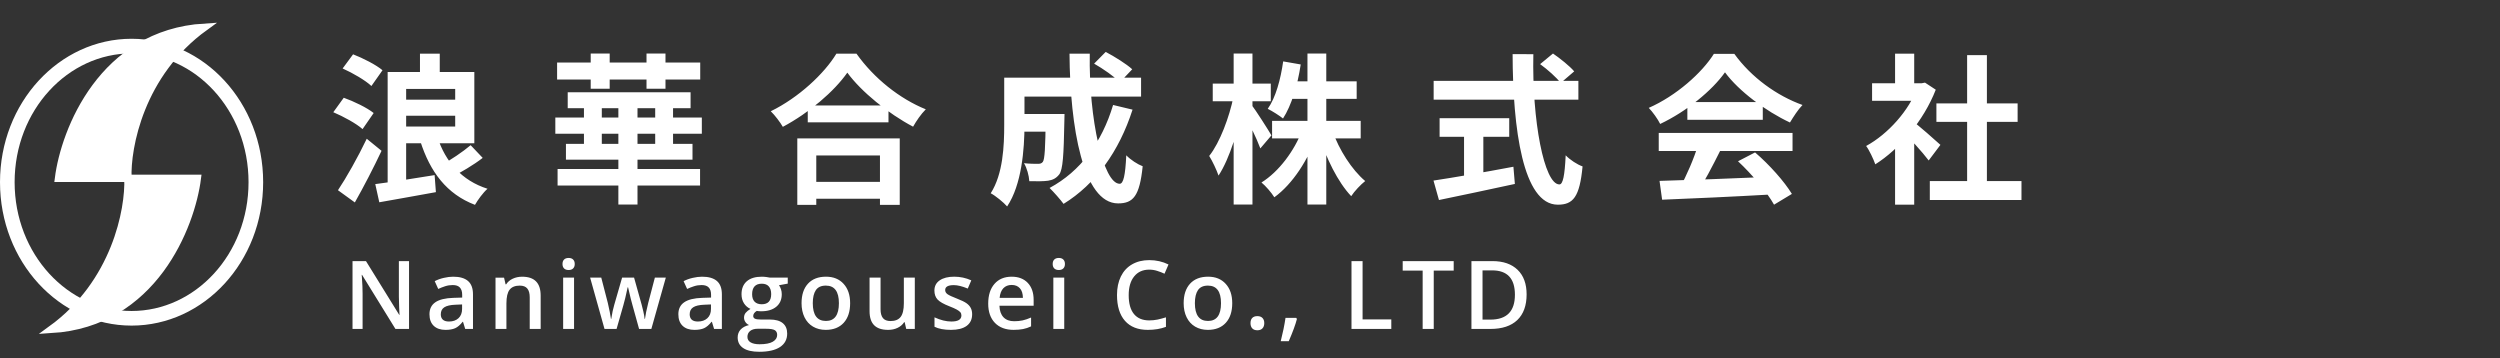
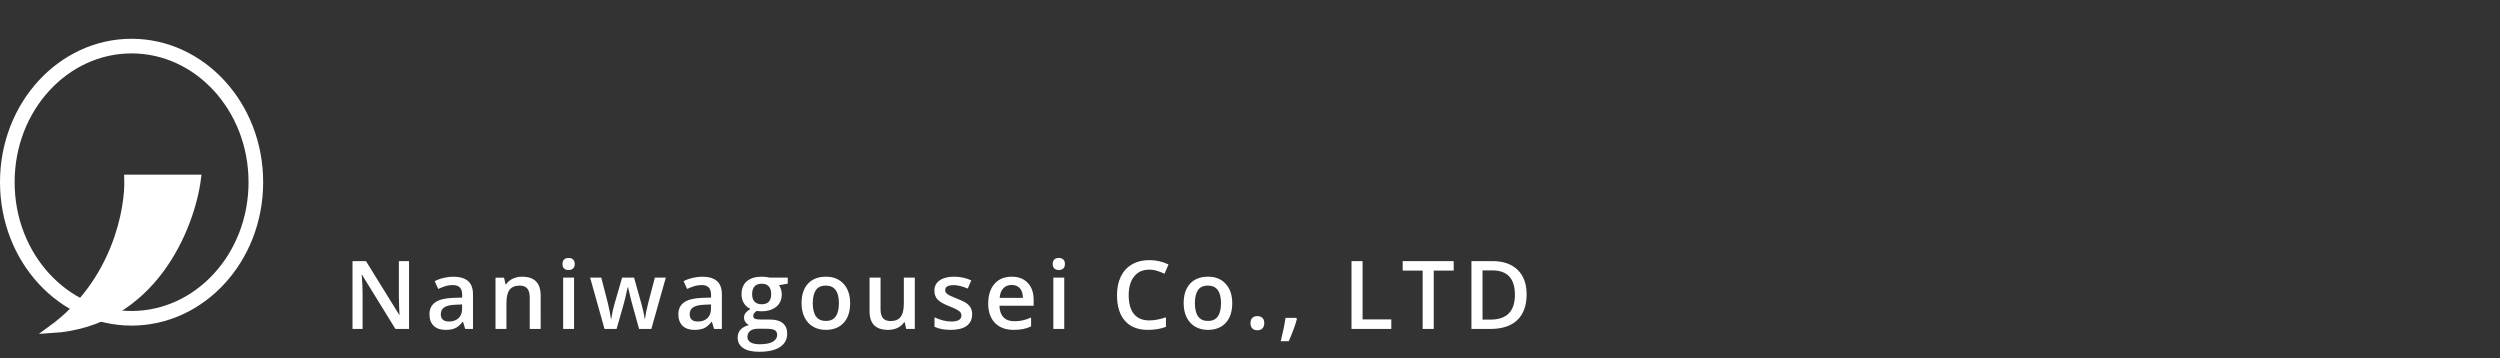
<svg xmlns="http://www.w3.org/2000/svg" fill="none" height="49" viewBox="0 0 342 49" width="342">
  <rect x="0" y="0" width="342" height="49" fill="#333333" stroke="none" />
  <path d="m55.956 45h-1.86l-4.564-7.395h-.051l.032.413c.059.787.089 1.506.089 2.158v4.824h-1.377v-9.28h1.841l4.551 7.357h.038c-.009-.097-.025-.451-.051-1.06-.025-.614-.038-1.092-.038-1.435v-4.862h1.39zm7.684 0-.298-.978h-.051c-.339.427-.679.719-1.022.876-.343.152-.783.229-1.32.229-.69 0-1.229-.186-1.619-.559-.385-.372-.578-.899-.578-1.581 0-.724.269-1.27.806-1.638.537-.368 1.356-.569 2.457-.603l1.212-.038v-.374c0-.449-.106-.783-.317-1.003-.207-.224-.531-.336-.971-.336-.36 0-.705.053-1.035.159s-.647.231-.952.374l-.482-1.066c.381-.199.798-.349 1.25-.451.453-.106.88-.159 1.282-.159.893 0 1.566.195 2.019.584.457.389.685 1.001.685 1.835v4.729zm-2.222-1.016c.542 0 .976-.15 1.301-.451.33-.305.495-.73.495-1.276v-.609l-.901.038c-.703.025-1.215.144-1.536.355-.317.207-.476.527-.476.959 0 .313.093.556.279.73.186.169.465.254.838.254zm12.546 1.016h-1.498v-4.316c0-.542-.11-.946-.33-1.212-.216-.267-.561-.4-1.035-.4-.63 0-1.092.186-1.384.559-.292.372-.438.997-.438 1.873v3.498h-1.492v-7.021h1.168l.209.92h.076c.212-.334.512-.592.901-.774.389-.182.821-.273 1.295-.273 1.684 0 2.526.857 2.526 2.571zm4.567 0h-1.492v-7.021h1.492zm-1.581-8.88c0-.267.072-.472.216-.616.148-.144.358-.216.628-.216.262 0 .466.072.609.216.148.144.222.349.222.616 0 .254-.074.455-.222.603-.144.144-.347.216-.609.216-.271 0-.48-.072-.628-.216-.144-.148-.216-.349-.216-.603zm10.477 8.88-.908-3.275c-.11-.347-.309-1.153-.597-2.418h-.057c-.245 1.143-.44 1.953-.584 2.431l-.933 3.263h-1.65l-1.968-7.021h1.524l.895 3.459c.203.855.347 1.587.432 2.196h.038c.042-.309.106-.662.19-1.06.089-.402.165-.703.229-.901l1.066-3.694h1.638l1.035 3.694c.064.207.142.525.235.952.097.427.154.76.171.997h.051c.063-.52.211-1.248.444-2.184l.908-3.459h1.498l-1.98 7.021zm10.261 0-.298-.978h-.051c-.339.427-.679.719-1.022.876-.343.152-.783.229-1.32.229-.69 0-1.229-.186-1.619-.559-.385-.372-.578-.899-.578-1.581 0-.724.269-1.27.806-1.638s1.356-.569 2.457-.603l1.212-.038v-.374c0-.449-.106-.783-.317-1.003-.207-.224-.531-.336-.971-.336-.36 0-.705.053-1.035.159s-.647.231-.952.374l-.482-1.066c.381-.199.798-.349 1.25-.451.453-.106.88-.159 1.282-.159.893 0 1.566.195 2.019.584.457.389.685 1.001.685 1.835v4.729zm-2.222-1.016c.542 0 .975-.15 1.301-.451.33-.305.495-.73.495-1.276v-.609l-.901.038c-.703.025-1.214.144-1.536.355-.317.207-.476.527-.476.959 0 .313.093.556.279.73.186.169.466.254.838.254zm12.299-6.005v.819l-1.2.222c.11.148.201.33.273.546s.108.444.108.686c0 .724-.25 1.293-.749 1.708-.5.415-1.187.622-2.063.622-.225 0-.428-.017-.61-.051-.321.199-.482.432-.482.698 0 .161.074.281.222.362.152.08.43.121.832.121h1.225c.774 0 1.362.165 1.764.495.402.33.603.806.603 1.428 0 .795-.328 1.409-.983 1.841-.656.432-1.604.647-2.844.647-.957 0-1.687-.169-2.19-.508-.504-.339-.756-.821-.756-1.447 0-.432.136-.796.407-1.092.275-.292.658-.495 1.149-.609-.199-.085-.364-.22-.495-.406-.127-.19-.191-.389-.191-.597 0-.262.074-.485.222-.666.148-.182.368-.362.66-.54-.364-.157-.66-.41-.888-.762-.225-.355-.337-.77-.337-1.244 0-.762.239-1.352.718-1.771.482-.419 1.168-.628 2.056-.628.199 0 .406.015.622.044.22.025.385.053.495.083zm-5.517 8.112c0 .322.144.569.432.743.292.173.7.26 1.225.26.813 0 1.418-.116 1.816-.349.397-.233.596-.542.596-.927 0-.305-.11-.523-.33-.654-.216-.127-.62-.19-1.212-.19h-1.13c-.427 0-.768.1-1.022.298-.25.203-.375.476-.375.819zm.642-5.84c0 .44.112.779.336 1.016.229.237.554.355.978.355.863 0 1.294-.461 1.294-1.384 0-.457-.107-.808-.323-1.054-.212-.25-.536-.374-.971-.374-.432 0-.76.123-.984.368-.22.245-.33.603-.33 1.073zm13.409 1.225c0 1.147-.294 2.042-.882 2.685s-1.407.965-2.457.965c-.656 0-1.235-.148-1.739-.444-.503-.296-.891-.722-1.162-1.276-.27-.554-.406-1.198-.406-1.93 0-1.138.292-2.027.876-2.666s1.407-.959 2.469-.959c1.016 0 1.82.328 2.413.984.592.652.888 1.532.888 2.641zm-5.11 0c0 1.621.599 2.431 1.797 2.431 1.185 0 1.777-.81 1.777-2.431 0-1.604-.597-2.406-1.79-2.406-.626 0-1.081.207-1.365.622-.279.415-.419 1.009-.419 1.784zm12.782 3.523-.21-.92h-.076c-.207.326-.504.582-.889.768-.381.186-.816.279-1.307.279-.851 0-1.486-.212-1.905-.635s-.628-1.064-.628-1.923v-4.589h1.504v4.329c0 .537.11.942.33 1.212.221.267.565.4 1.035.4.626 0 1.086-.186 1.378-.559.296-.377.444-1.005.444-1.885v-3.498h1.498v7.021zm9.017-2c0 .685-.25 1.212-.749 1.581-.5.364-1.215.546-2.146.546-.935 0-1.686-.142-2.253-.425v-1.289c.825.381 1.593.571 2.304.571.918 0 1.377-.277 1.377-.832 0-.178-.05-.326-.152-.444-.101-.118-.269-.241-.501-.368-.233-.127-.557-.271-.972-.432-.808-.313-1.356-.626-1.644-.94-.283-.313-.425-.719-.425-1.219 0-.601.241-1.066.724-1.397.486-.334 1.147-.501 1.98-.501.825 0 1.606.167 2.342.501l-.482 1.123c-.757-.313-1.394-.47-1.911-.47-.787 0-1.18.224-1.18.673 0 .22.101.406.304.559.208.152.656.362 1.346.628.58.224 1.001.429 1.263.616.263.186.457.402.584.647.127.241.191.531.191.87zm5.684 2.127c-1.092 0-1.946-.317-2.564-.952-.614-.639-.921-1.517-.921-2.634 0-1.147.286-2.048.857-2.704.572-.656 1.357-.984 2.355-.984.927 0 1.659.281 2.197.844.537.563.806 1.337.806 2.323v.806h-4.678c.021.681.205 1.206.552 1.574.347.364.836.546 1.466.546.415 0 .8-.038 1.155-.114.36-.08.745-.212 1.156-.394v1.212c-.364.173-.732.296-1.105.368-.372.072-.798.108-1.276.108zm-.273-6.145c-.474 0-.854.15-1.142.451-.284.3-.453.738-.508 1.314h3.186c-.008-.58-.148-1.018-.418-1.314-.271-.3-.644-.451-1.118-.451zm7.189 6.018h-1.491v-7.021h1.491zm-1.58-8.88c0-.267.072-.472.216-.616.148-.144.357-.216.628-.216.262 0 .465.072.609.216.148.144.223.349.223.616 0 .254-.075.455-.223.603-.144.144-.347.216-.609.216-.271 0-.48-.072-.628-.216-.144-.148-.216-.349-.216-.603zm13.203.768c-.871 0-1.557.309-2.056.927-.5.618-.749 1.47-.749 2.558 0 1.138.239 2.0.717 2.583.482.584 1.179.876 2.088.876.394 0 .775-.038 1.143-.114.368-.08.751-.182 1.149-.305v1.301c-.728.275-1.553.413-2.476.413-1.358 0-2.401-.41-3.129-1.232-.728-.825-1.092-2.004-1.092-3.536 0-.965.176-1.809.527-2.533.355-.724.867-1.278 1.536-1.663s1.454-.578 2.355-.578c.948 0 1.824.199 2.628.597l-.546 1.263c-.313-.148-.645-.277-.997-.387-.347-.114-.713-.171-1.098-.171zm11.36 4.589c0 1.147-.294 2.042-.883 2.685-.588.643-1.407.965-2.456.965-.656 0-1.236-.148-1.739-.444-.504-.296-.891-.722-1.162-1.276-.271-.554-.406-1.198-.406-1.93 0-1.138.292-2.027.876-2.666s1.407-.959 2.469-.959c1.016 0 1.82.328 2.412.984.593.652.889 1.532.889 2.641zm-5.11 0c0 1.621.599 2.431 1.796 2.431 1.185 0 1.778-.81 1.778-2.431 0-1.604-.597-2.406-1.79-2.406-.627 0-1.082.207-1.365.622-.279.415-.419 1.009-.419 1.784zm7.608 2.729c0-.309.08-.546.241-.711s.394-.248.698-.248c.309 0 .544.087.705.26.161.169.241.402.241.698 0 .3-.082.54-.248.717-.16.173-.393.26-.698.26-.304 0-.537-.087-.698-.26s-.241-.413-.241-.717zm6.351-.571c-.203.787-.576 1.801-1.117 3.041h-1.098c.292-1.143.509-2.205.653-3.187h1.467zm7.465 1.365v-9.28h1.517v7.979h3.929v1.301zm11.252 0h-1.517v-7.979h-2.73v-1.301h6.976v1.301h-2.729zm12.705-4.729c0 1.532-.426 2.704-1.276 3.517-.851.808-2.076 1.212-3.675 1.212h-2.597v-9.28h2.87c1.476 0 2.625.398 3.446 1.193s1.232 1.915 1.232 3.358zm-1.6.051c0-2.222-1.039-3.333-3.117-3.333h-1.314v6.735h1.08c2.234 0 3.351-1.134 3.351-3.402z" fill="#fff" />
-   <path d="m57.452 7.344v3.564h2.706v-3.564zm-4.422 2.508v16.39l2.53-.528v-15.862zm1.496 0v2.31h7.744v5.148h-7.744v2.288h10.362v-9.746zm-.044 3.784v2.2h9.152v-2.2zm-3.146 11.55.55 2.486c2.178-.396 5.038-.88 7.744-1.386l-.176-2.332c-2.97.484-6.05.968-8.118 1.232zm8.514-6.402-2.354.528c1.342 4.202 3.608 7.238 7.48 8.712.374-.66 1.122-1.694 1.716-2.2-3.542-1.122-5.764-3.718-6.842-7.04zm4.532 1.078c-1.056.902-2.794 2.068-4.004 2.706l1.43 1.65c1.232-.638 2.948-1.628 4.224-2.618zm-17.512-10.494c1.386.616 3.124 1.628 3.938 2.398l1.518-2.156c-.88-.748-2.662-1.65-4.026-2.178zm-1.276 5.984c1.408.594 3.168 1.562 4.004 2.31l1.518-2.2c-.902-.726-2.728-1.606-4.092-2.09zm.638 10.67 2.31 1.672c1.232-2.178 2.552-4.73 3.652-7.062l-2.024-1.65c-1.232 2.574-2.816 5.368-3.938 7.04zm29.736-9.944v2.222h20.042v-2.222zm.308 7.04v2.266h19.492v-2.266zm1.386-10.494v2.178h16.808v-2.178zm-.242 7.062v2.156h17.314v-2.156zm7.172-6.204v14.498h2.618v-14.498zm-4.708.264v6.974h2.442v-6.974zm9.746 0v6.974h2.442v-6.974zm-8.822-6.424v4.818h2.596v-4.818zm7.634 0v4.818h2.596v-4.818zm-12.232 1.232v2.332h19.58v-2.332zm34.29 5.874v2.31h11.044v-2.31zm-.264 10.45v2.31h11.352v-2.31zm-1.166-5.94v9.086h2.596v-6.754h8.712v6.754h2.706v-9.086zm6.842-8.998c1.914 2.618 5.61 5.61 8.998 7.392.462-.814 1.078-1.716 1.738-2.376-3.542-1.43-7.084-4.224-9.482-7.612h-2.75c-1.628 2.706-5.17 6.028-8.976 7.876.572.55 1.298 1.518 1.65 2.134 3.63-1.936 7.018-4.84 8.822-7.414zm23.07 5.654v2.42h5.082v-2.42zm4.07 0v.396c-.044 4.268-.132 5.808-.396 6.16-.176.22-.374.264-.682.264-.352 0-1.1 0-1.892-.088.396.66.682 1.694.726 2.464 1.034.022 1.98.022 2.574-.066.638-.11 1.078-.308 1.518-.858.506-.682.616-2.64.704-7.304 0-.308.022-.968.022-.968zm6.622-6.886c1.232.704 2.794 1.782 3.52 2.552l1.694-1.782c-.792-.726-2.42-1.738-3.63-2.376zm2.596 5.654c-1.518 5.104-4.466 9.086-8.69 11.352.55.528 1.518 1.628 1.914 2.178 4.356-2.684 7.59-7.15 9.438-12.892zm-13.134-3.74v2.596h16.962v-2.596zm-1.76 0v6.446c0 2.882-.154 6.732-1.848 9.372.616.308 1.804 1.276 2.244 1.804 2.002-2.97 2.376-7.854 2.376-11.154v-6.468zm8.932-3.278c.066 10.032 1.848 20.482 6.644 20.482 2.068 0 2.948-.99 3.366-5.082-.704-.264-1.65-.88-2.244-1.496-.132 2.772-.396 3.894-.902 3.894-2.222 0-4.246-8.822-4.092-17.798zm27.712 9.196v2.398h12.122v-2.398zm2.266-5.412v2.398h9.306v-2.398zm2.574-3.806v20.658h2.574v-20.658zm-.704 10.45c-1.078 2.86-3.212 5.72-5.588 7.194.572.462 1.364 1.386 1.76 2.024 2.53-1.848 4.62-5.104 5.874-8.602zm4.114.11-1.848.572c.968 3.146 2.596 6.468 4.422 8.382.44-.682 1.32-1.606 1.914-2.068-1.826-1.54-3.586-4.29-4.488-6.886zm-6.732-9.482c-.352 2.464-1.012 4.928-2.112 6.49.594.286 1.628.946 2.09 1.32 1.144-1.76 2.002-4.554 2.42-7.392zm-9.636 3.036v2.42h7.942v-2.42zm2.86-4.114v20.658h2.574v-20.658zm-.022 5.918c-.572 2.772-1.848 6.248-3.322 8.096.44.704 1.012 1.914 1.276 2.684 1.518-2.288 2.838-6.578 3.454-10.23zm2.486 1.122-1.166.924c.616 1.122 1.87 3.696 2.354 5.016l1.518-1.782c-.374-.66-2.2-3.52-2.706-4.158zm39.46-5.588c1.012.726 2.244 1.826 2.816 2.574l1.848-1.584c-.616-.726-1.914-1.76-2.904-2.442zm-14.564 2.288v2.574h19.8v-2.574zm.814 5.104v2.552h9.526v-2.552zm3.344 1.452v7.458h2.64v-7.458zm-4.18 7.084.748 2.662c2.86-.594 6.754-1.408 10.384-2.2l-.198-2.354c-3.96.748-8.272 1.496-10.934 1.892zm10.824-17.292c.022 10.186 1.408 20.592 6.182 20.592 2.09 0 2.992-1.034 3.388-5.236-.748-.264-1.716-.902-2.31-1.518-.132 2.772-.374 3.982-.858 3.982-2.09 0-3.762-8.778-3.564-17.82zm20.1 17.336.352 2.574c3.96-.154 9.768-.418 15.158-.726l.088-2.42c-5.544.242-11.66.462-15.598.572zm-.11-6.556v2.464h18.304v-2.464zm3.916-4.224v2.42h10.318v-2.42zm1.474 5.83c-.55 1.848-1.606 4.29-2.508 5.896l2.31.77c.99-1.474 2.178-3.762 3.212-5.83zm5.456 2.266c1.892 1.76 4.004 4.268 4.928 5.94l2.442-1.474c-1.012-1.672-3.058-3.982-5.038-5.676zm-1.782-12.166c1.87 2.552 5.588 5.324 8.888 6.864.484-.792 1.078-1.738 1.716-2.398-3.498-1.254-6.996-3.762-9.328-6.996h-2.794c-1.628 2.596-5.148 5.742-8.91 7.392.55.572 1.254 1.562 1.562 2.2 3.652-1.738 7.084-4.554 8.866-7.062zm28.02 14.872v2.596h12.54v-2.596zm.902-10.626v2.53h11.11v-2.53zm4.202-6.6v18.48h2.706v-18.48zm-13.002 3.85v2.398h7.216v-2.398zm3.146 7.524v9.086h2.618v-12.21zm0-11.572v5.17h2.618v-5.17zm2.354 9.196-1.452 1.276c.99.968 2.838 2.992 3.696 4.136l1.606-2.134c-.594-.55-3.08-2.75-3.85-3.278zm.748-5.148v.484c-1.166 3.234-4.07 6.468-7.062 8.096.396.506 1.012 1.804 1.254 2.508 3.278-2.068 6.6-5.918 8.272-10.208l-1.474-.968-.462.088z" fill="#fff" />
  <g stroke="#fff">
    <path d="m35 24.923c0 10.367-7.691 18.62-17 18.62-9.309 0-17-8.254-17-18.62s7.691-18.62 17-18.62c9.309 0 17 8.254 17 18.62z" stroke-width="2" />
-     <path d="m8 24.393h9.5c-.167-4.242 1.7-14.317 10.5-20.681-14 .848-19.167 14.141-20 20.681z" fill="#fff" />
    <path d="m27 24.393h-9.5c.167 4.242-1.7 14.317-10.5 20.681 14-.848 19.167-14.141 20-20.681z" fill="#fff" />
  </g>
</svg>